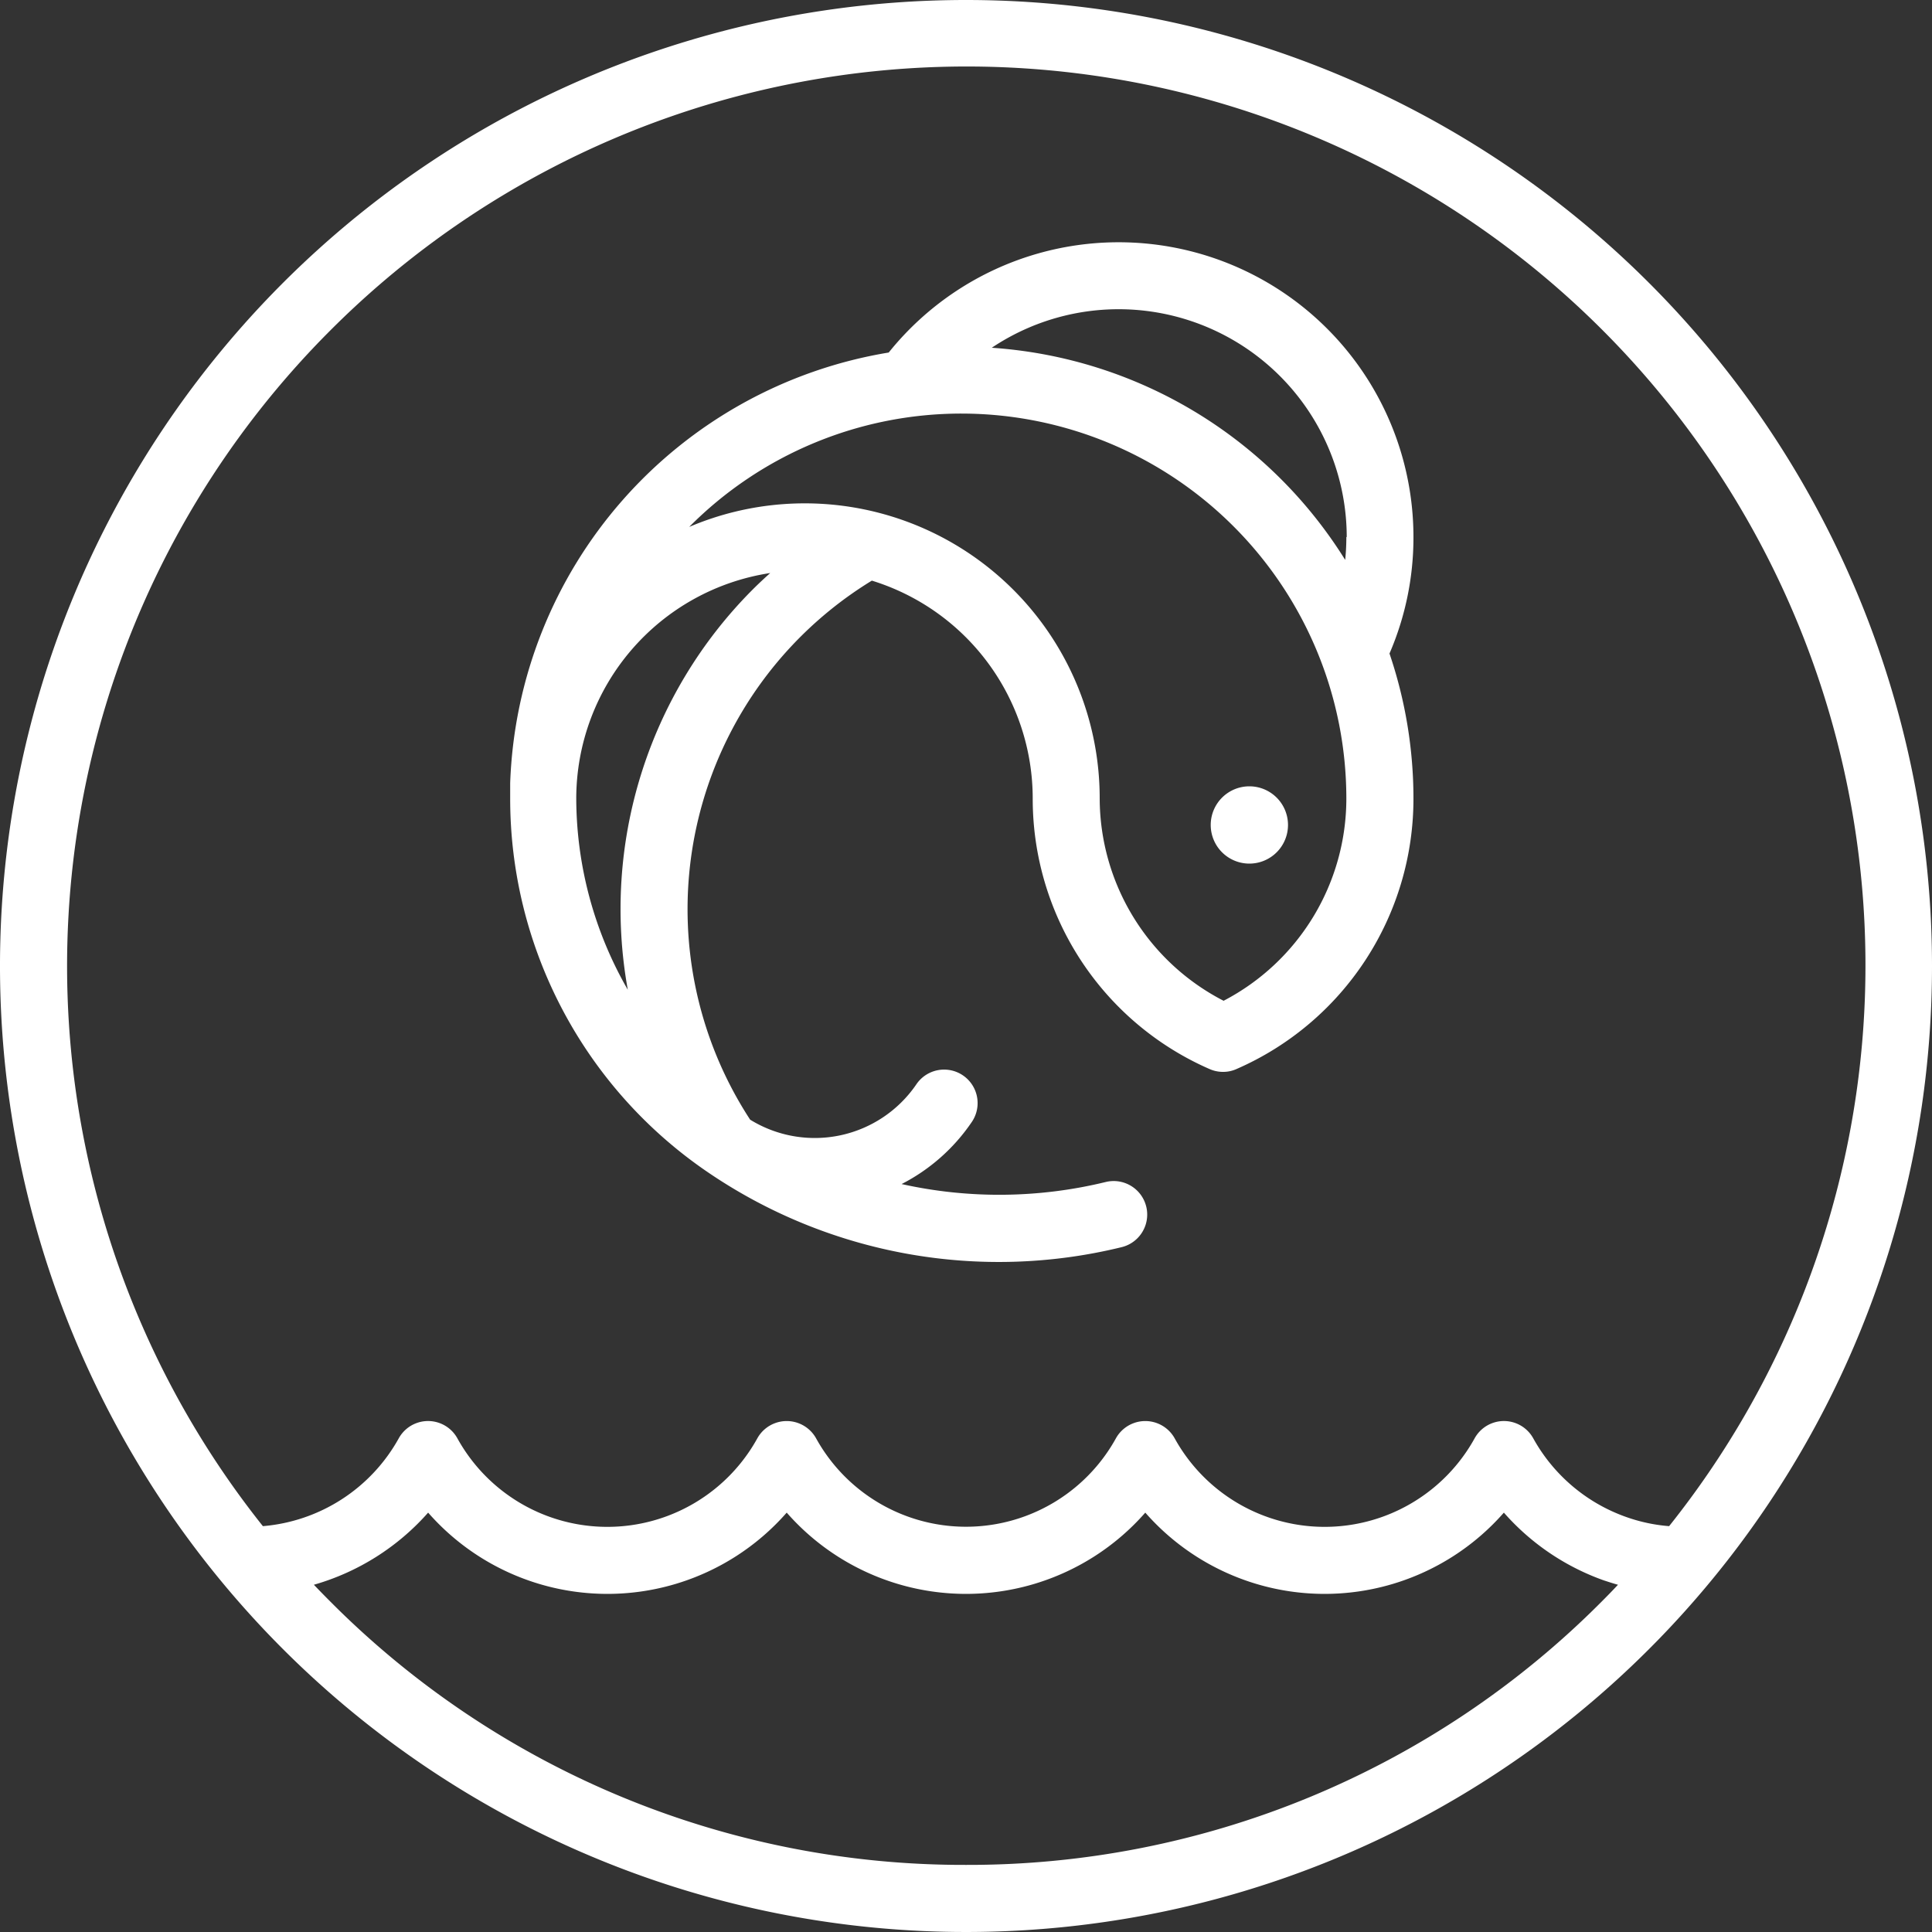
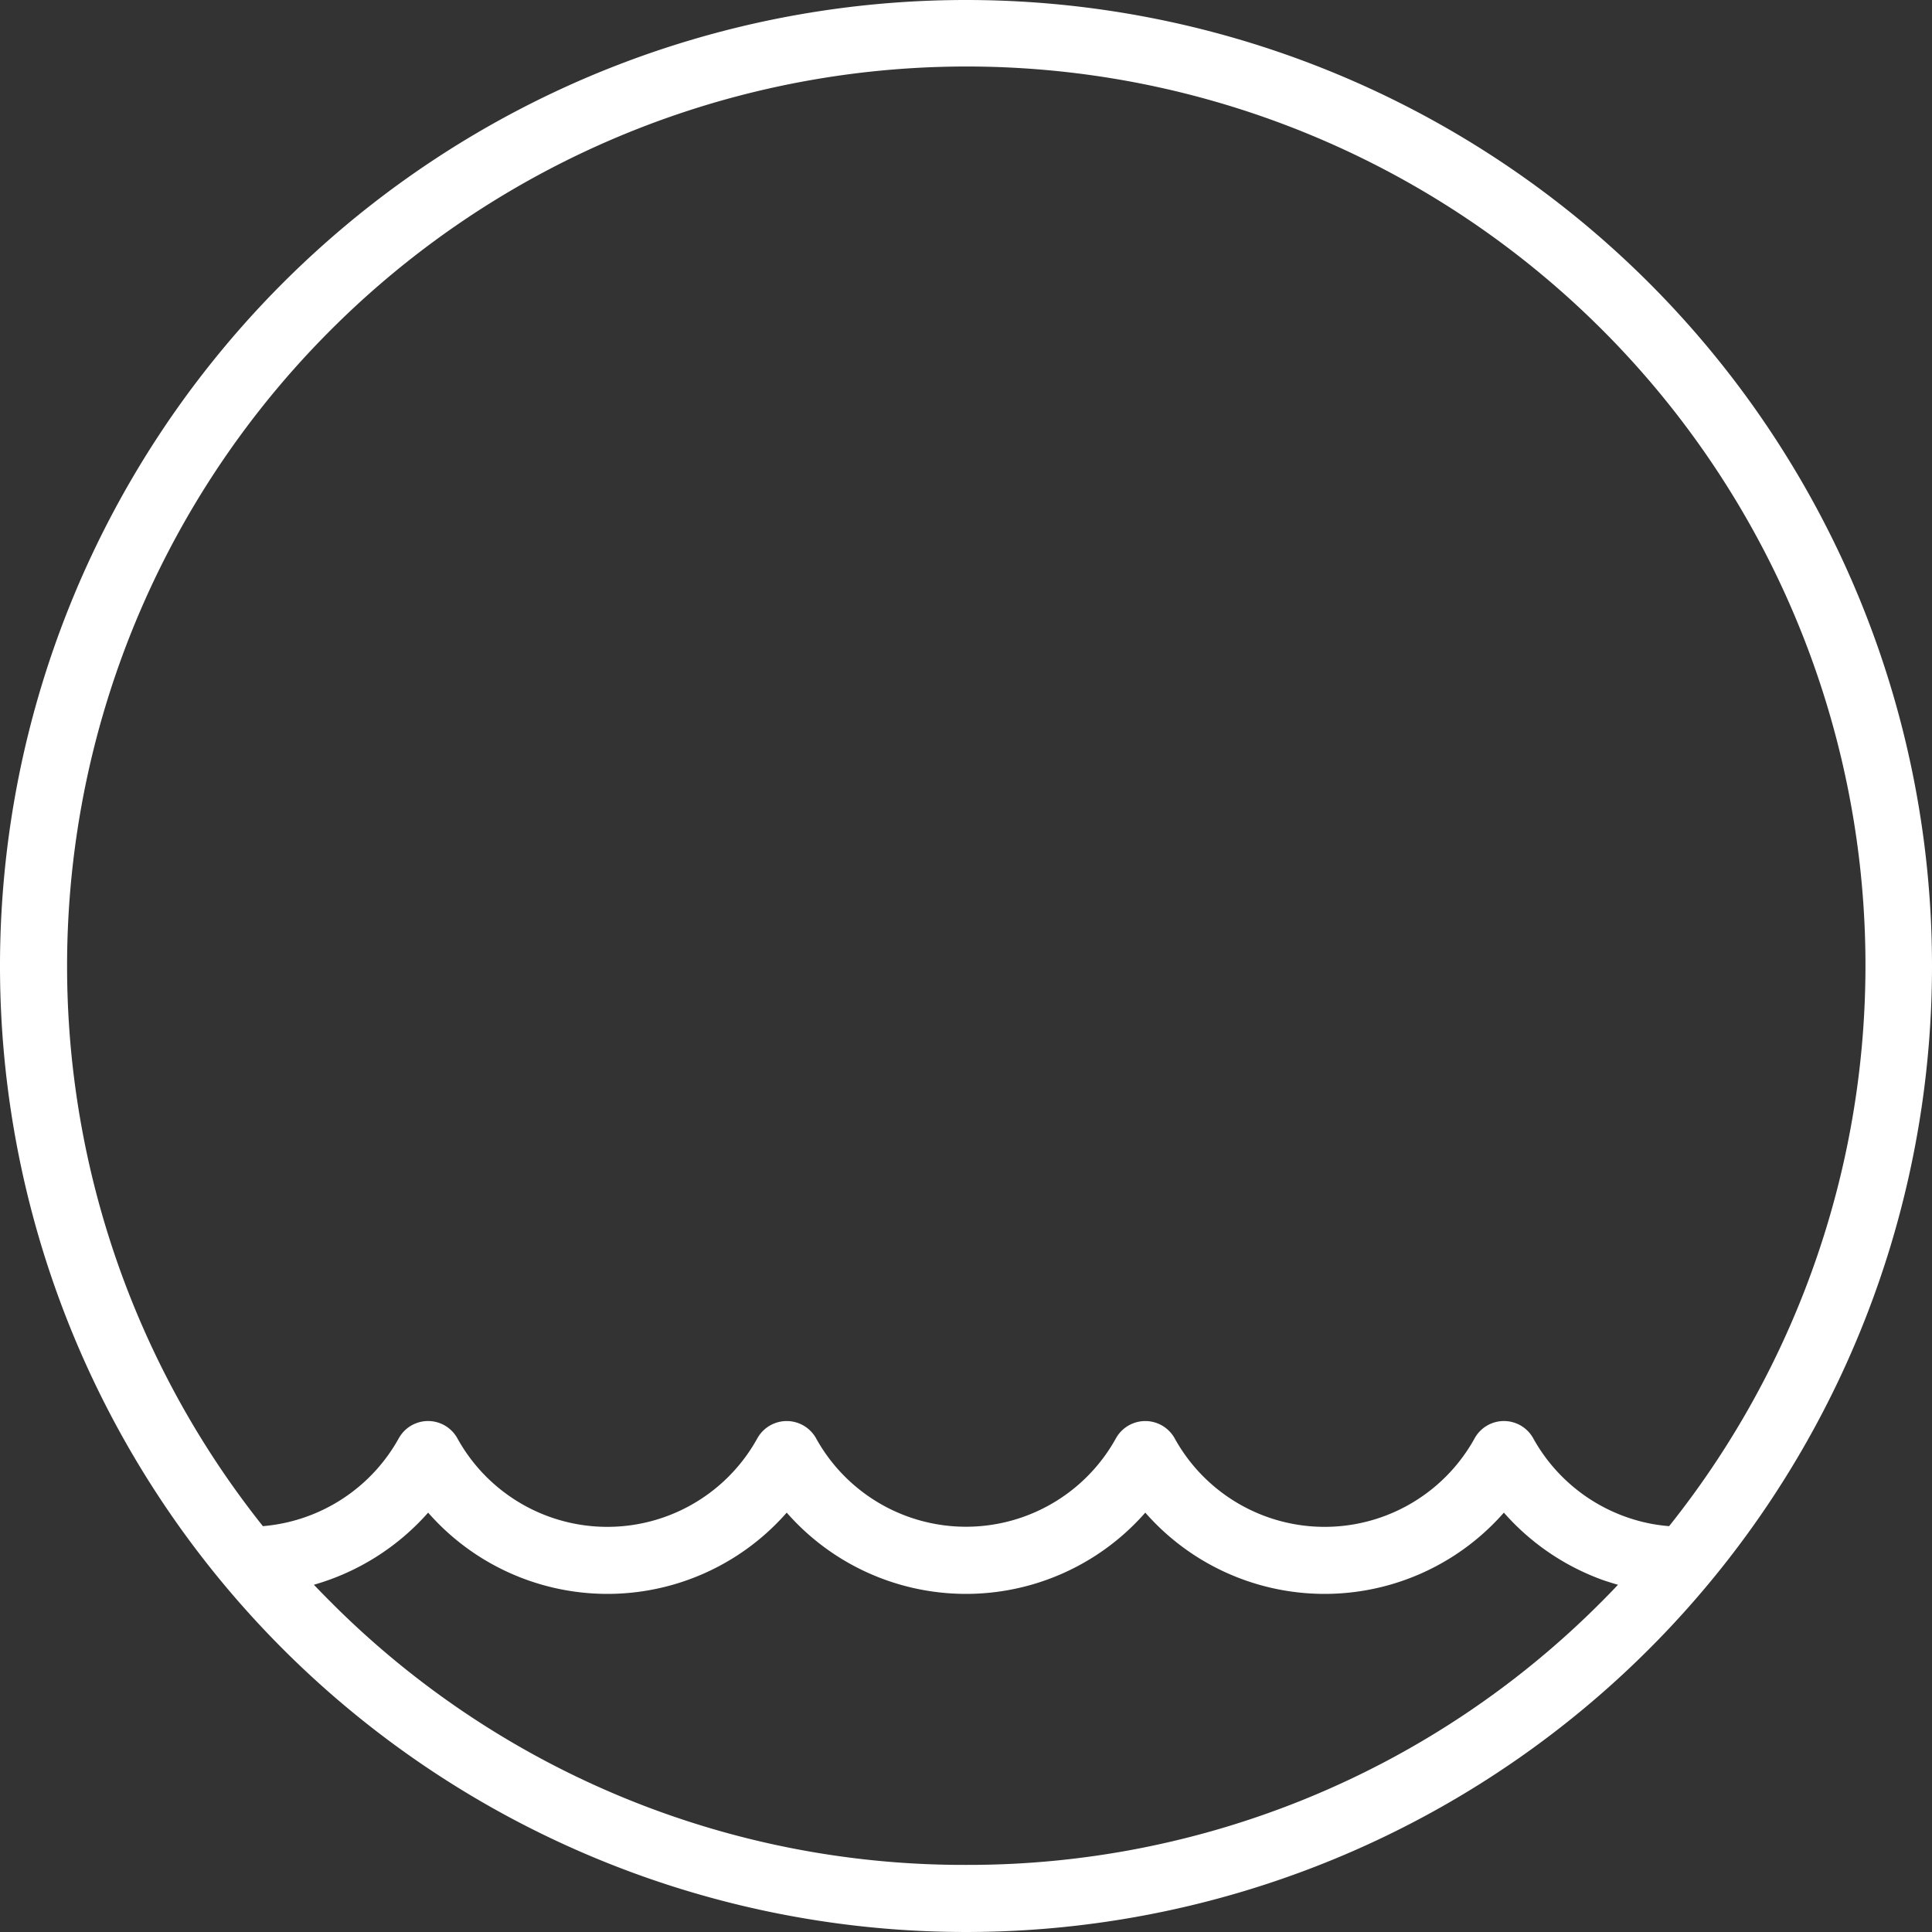
<svg xmlns="http://www.w3.org/2000/svg" viewBox="0 0 150 150">
  <rect x="0" y="0" width="150" height="150" fill="#333333" stroke="none" />
  <defs>
    <style>.cls-1{fill:#fff;}</style>
  </defs>
  <g id="Layer_1" data-name="Layer 1">
    <path class="cls-1" d="M75,0a75,75,0,1,0,75,75A75,75,0,0,0,75,0ZM25.65,25.65a69.79,69.79,0,0,1,103.94,92.84,13,13,0,0,1-3.33-.71,13.32,13.32,0,0,1-7.22-6.11,2.6,2.6,0,0,0-4.55,0,13.3,13.3,0,0,1-23.29,0,2.61,2.61,0,0,0-4.56,0,13.3,13.3,0,0,1-23.28,0,2.61,2.61,0,0,0-4.56,0,13.3,13.3,0,0,1-23.29,0,2.6,2.6,0,0,0-4.55,0,13.33,13.33,0,0,1-10.55,6.82,69.8,69.8,0,0,1,5.24-92.84ZM75,144.79a69.34,69.34,0,0,1-49.35-20.44c-.43-.43-.86-.87-1.28-1.31a18.68,18.68,0,0,0,8.87-5.6,18.51,18.51,0,0,0,27.84,0,18.51,18.51,0,0,0,27.84,0,18.51,18.51,0,0,0,27.84,0,18.63,18.63,0,0,0,7.76,5.26c.37.12.73.24,1.1.34-.41.44-.84.88-1.27,1.31A69.34,69.34,0,0,1,75,144.79Z" />
-     <path class="cls-1" d="M54.94,91h0a40.1,40.1,0,0,0,32.14,5.83,2.6,2.6,0,0,0-1.23-5.06A34.94,34.94,0,0,1,70,91.93a14.66,14.66,0,0,0,5.45-4.82,2.6,2.6,0,1,0-4.3-2.93,9.55,9.55,0,0,1-12.91,2.75,29.9,29.9,0,0,1,9.45-41.85A17.71,17.71,0,0,1,80.18,62,22.89,22.89,0,0,0,93.91,83a2.57,2.57,0,0,0,1,.22A2.52,2.52,0,0,0,96,83a22.88,22.88,0,0,0,13.74-21,35,35,0,0,0-1.86-11.26,22.68,22.68,0,0,0,1.86-9A22.89,22.89,0,0,0,69,27.37,35.13,35.13,0,0,0,39.61,60.8c0,.39,0,.78,0,1.18A35.08,35.08,0,0,0,54.94,91Zm-6.2-14.16a29.89,29.89,0,0,1-4-14.85,17.73,17.73,0,0,1,15.06-17.5c-.47.42-.93.85-1.38,1.3A35.12,35.12,0,0,0,48.74,76.83Zm55.79-35.15a17.53,17.53,0,0,1-.09,1.78A35.11,35.11,0,0,0,77,27a17.71,17.71,0,0,1,27.56,14.7ZM74.66,32.11A29.9,29.9,0,0,1,104.53,62,17.71,17.71,0,0,1,95,77.7,17.72,17.72,0,0,1,85.38,62,22.9,22.9,0,0,0,53.51,40.91,29.77,29.77,0,0,1,74.66,32.11Z" />
-     <path class="cls-1" d="M97,67.05a3,3,0,1,0-3-3A3,3,0,0,0,97,67.05Z" />
  </g>
</svg>